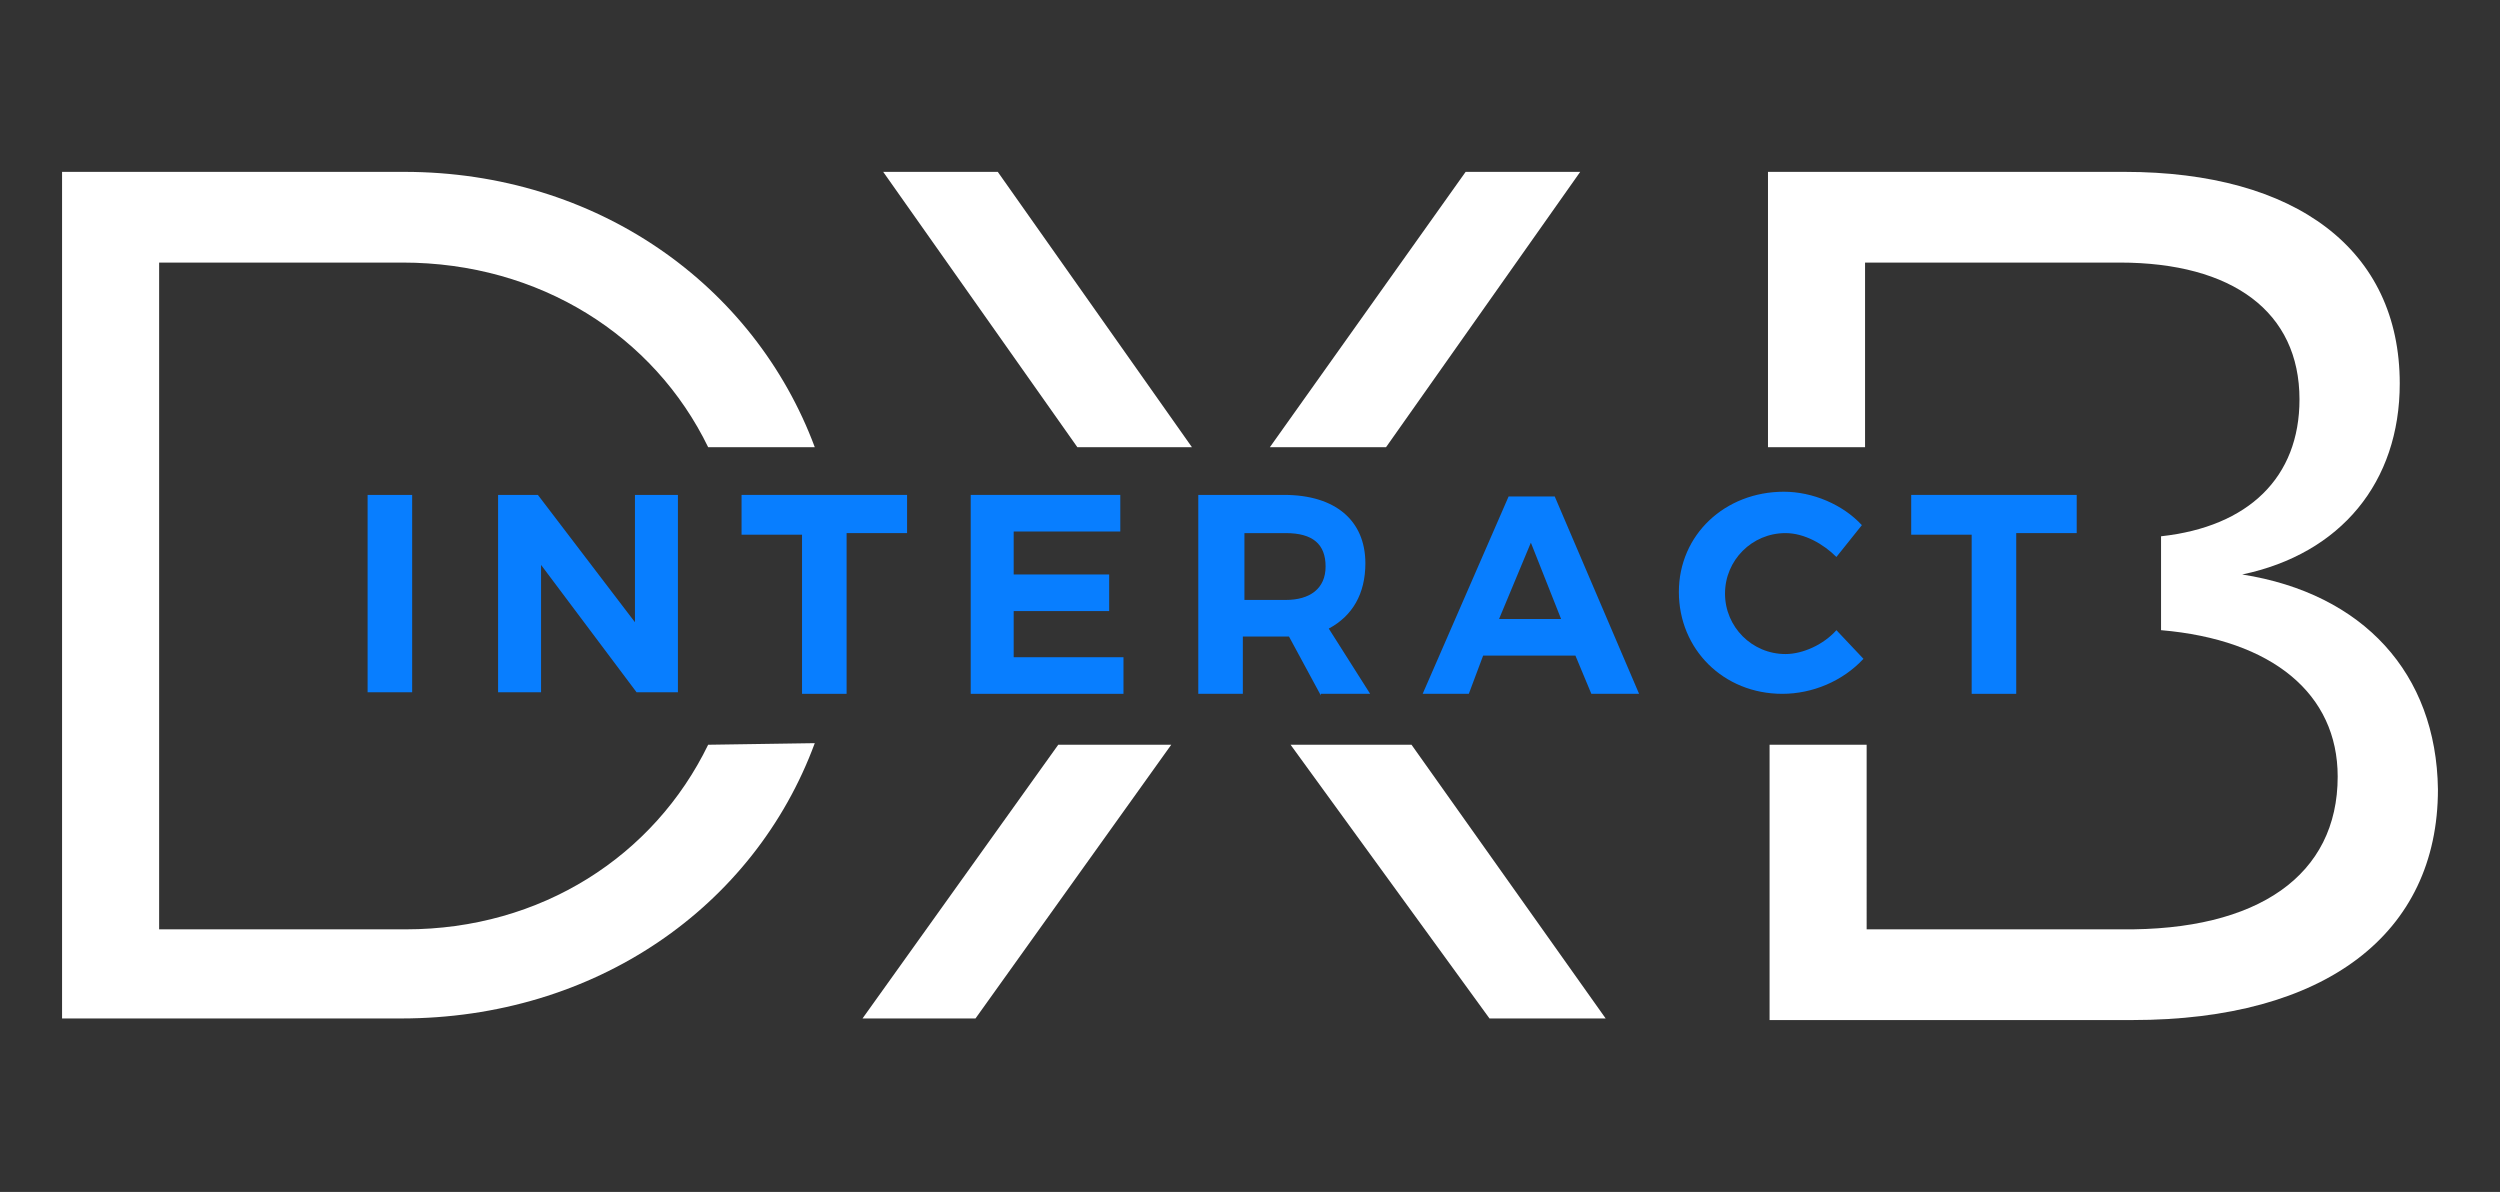
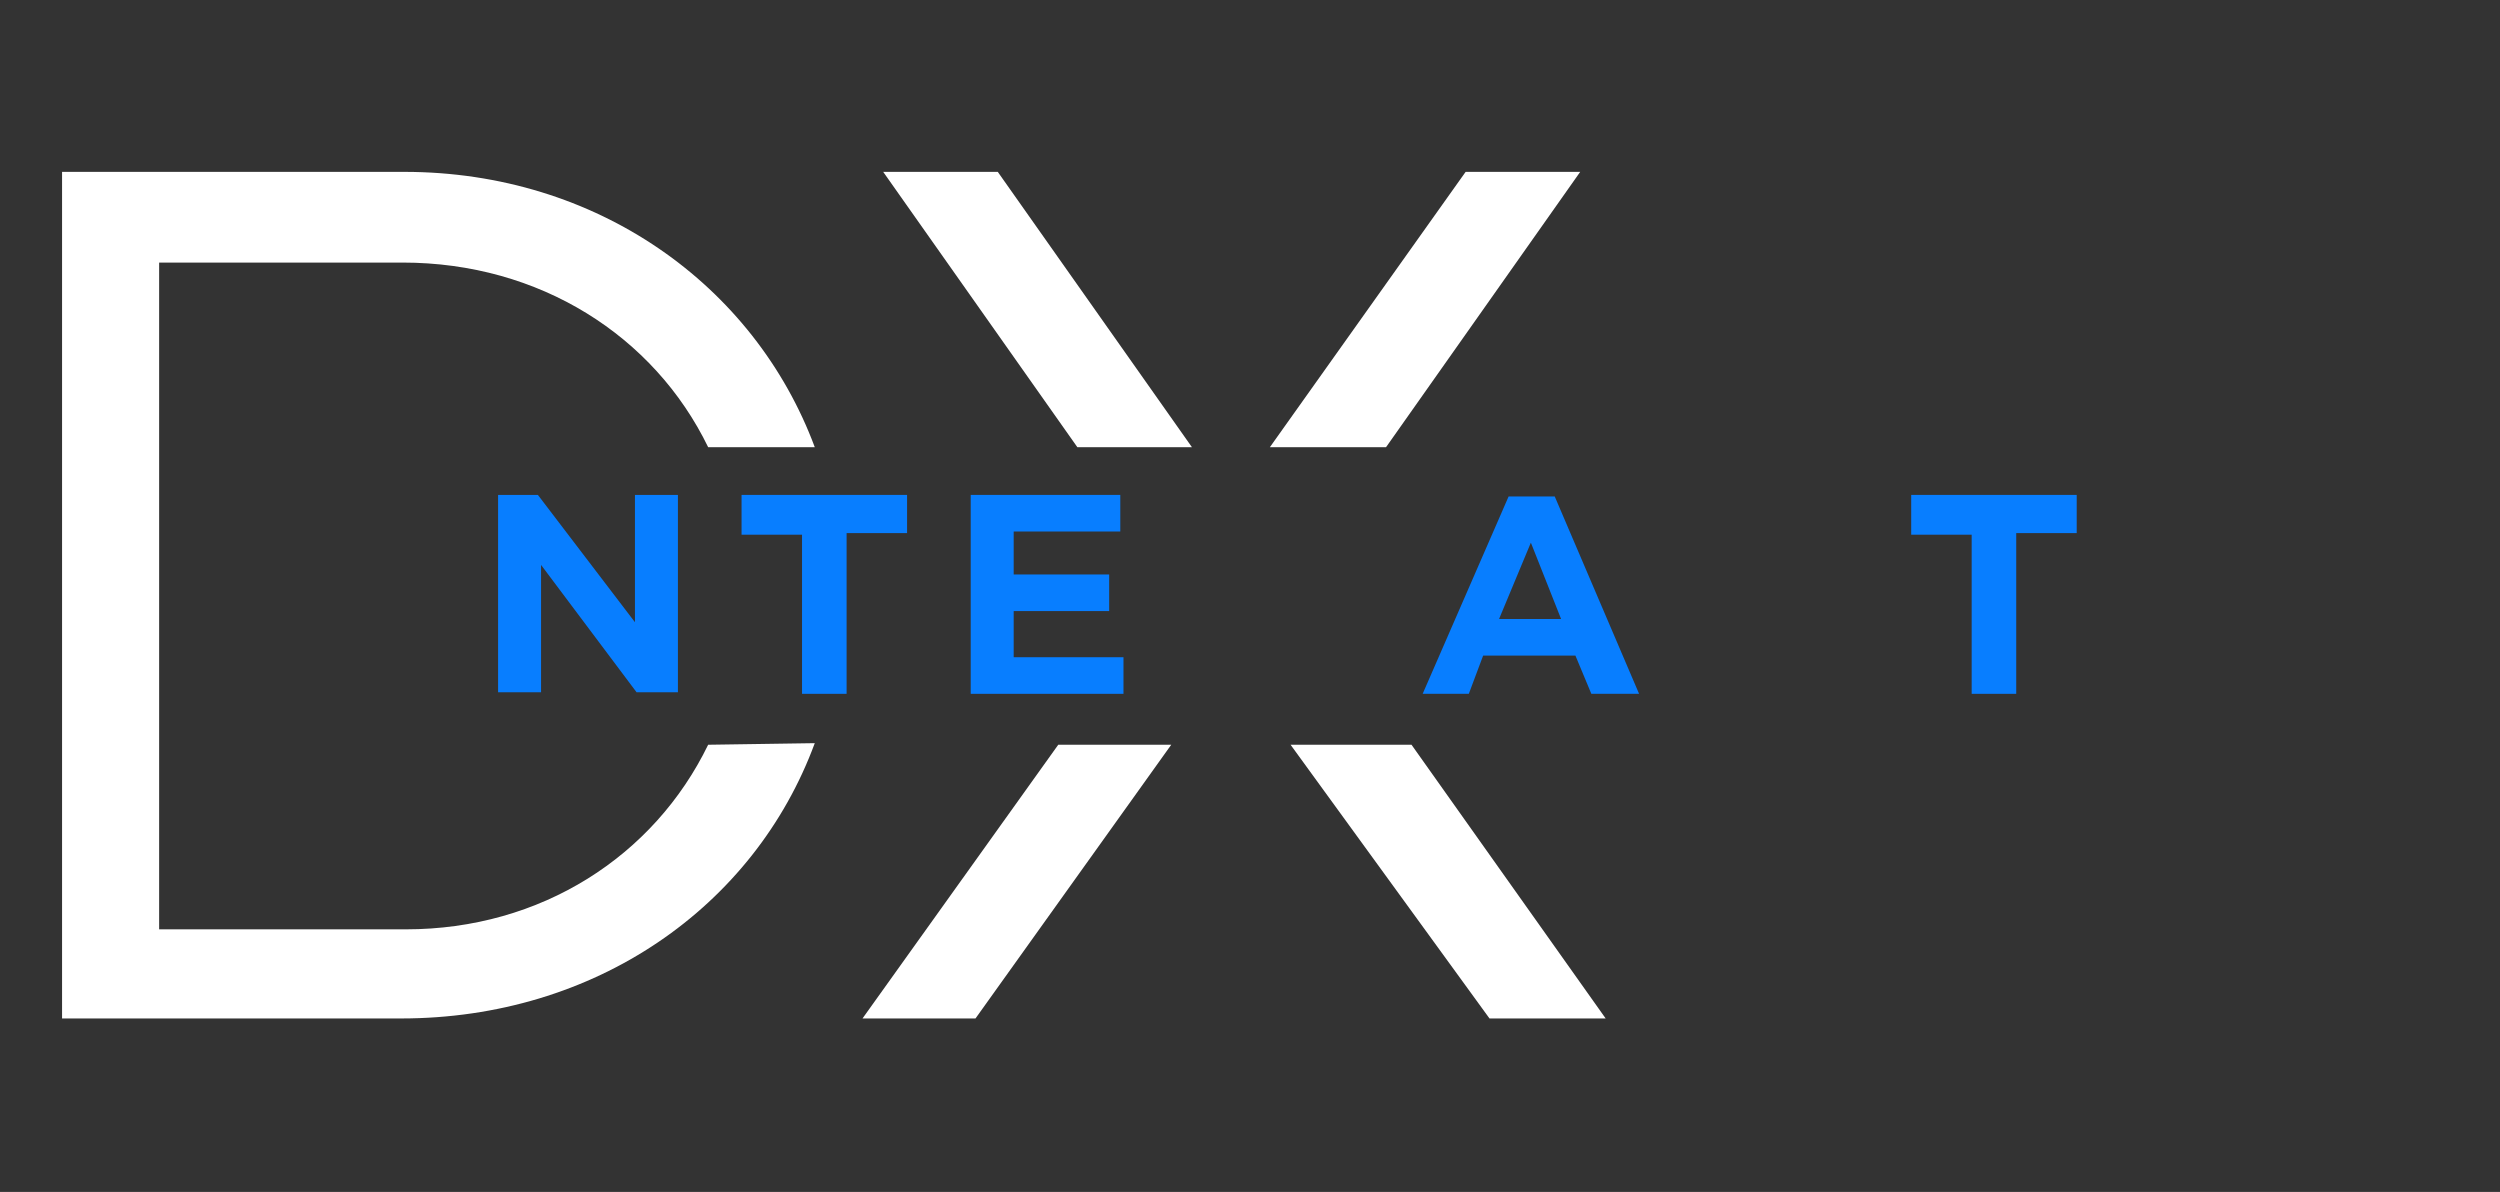
<svg xmlns="http://www.w3.org/2000/svg" version="1.1" id="Layer_1" x="0px" y="0px" viewBox="0 0 157.1 74.9" style="enable-background:new 0 0 157.1 74.9;" xml:space="preserve">
  <rect x="0" y="0" width="157.1" height="74.9" fill="#333333" stroke="none" />
  <style type="text/css">
	.st0{fill:#FFFFFF;}
	.st1{fill:#087EFF;}
</style>
  <g>
    <g>
      <polygon class="st0" points="74.9,28.1 62.7,10.8 55.5,10.8 67.7,28.1   " />
      <polygon class="st0" points="87.1,28.1 99.3,10.8 92.1,10.8 79.8,28.1   " />
      <path class="st0" d="M44.5,46.8c-3.4,7-10.5,11.6-19,11.6H10V16.5h15.3c8.6,0,15.8,4.6,19.2,11.6h6.7    c-3.8-10.2-13.7-17.3-25.8-17.3H3.9V64h21.3c12.2,0,22.2-7,26-17.3L44.5,46.8L44.5,46.8z" />
-       <path class="st0" d="M140.9,36.1c6.2-1.3,9.9-5.8,9.9-12c0-8.4-6.5-13.3-17.3-13.3h-22.4v17.3h6.1V16.5h16    c7.1,0,11.3,3.1,11.3,8.6c0,4.9-3.2,8-8.7,8.6v5.9c7,0.6,11.1,4,11.1,9.2c0,6.2-5,9.7-13.6,9.6h-16V46.8h-6.1v17.3H134    c12.1,0,19.2-5.4,19.2-14.5C153.1,42.3,148.5,37.3,140.9,36.1z" />
      <polygon class="st0" points="66.5,46.8 54.2,64 61.3,64 73.6,46.8   " />
      <polygon class="st0" points="81.1,46.8 93.6,64 100.9,64 88.7,46.8   " />
    </g>
    <g>
      <g>
-         <path class="st1" d="M25.9,31.1v12.4h-2.8V31.1H25.9z" />
        <path class="st1" d="M33.8,31.1l6.1,8v-8h2.7v12.4H40l-6-8v8h-2.7V31.1H33.8z" />
        <path class="st1" d="M57,31.1v2.4h-3.8v10.1h-2.8v-10h-3.8v-2.5H57z" />
        <path class="st1" d="M70.4,31.1v2.3h-6.7v2.7h6v2.3h-6v2.9h6.9v2.3H61V31.1H70.4z" />
-         <path class="st1" d="M83,43.7L81,40h-0.3h-2.6v3.6h-2.8V31.1h5.4c3.2,0,5.1,1.6,5.1,4.3c0,1.9-0.8,3.3-2.3,4.1l2.6,4.1H83z      M78.2,37.7h2.6c1.5,0,2.5-0.7,2.5-2.1c0-1.4-0.8-2.1-2.5-2.1h-2.6V37.7z" />
        <path class="st1" d="M99,41.2h-5.8l-0.9,2.4h-2.9l5.4-12.4h2.9l5.3,12.4h-3L99,41.2z M98.1,38.9l-1.9-4.8l-2,4.8H98.1z" />
-         <path class="st1" d="M112.2,33.5c-2.1,0-3.8,1.7-3.8,3.8c0,2.1,1.7,3.8,3.8,3.8c1.1,0,2.4-0.6,3.2-1.5l1.7,1.8     c-1.3,1.4-3.2,2.2-5.1,2.2c-3.7,0-6.5-2.8-6.5-6.4c0-3.6,2.9-6.3,6.6-6.3c1.8,0,3.7,0.8,4.9,2.1l-1.6,2     C114.6,34.2,113.4,33.5,112.2,33.5z" />
        <path class="st1" d="M130.5,31.1v2.4h-3.8v10.1h-2.8v-10h-3.8v-2.5H130.5z" />
      </g>
    </g>
  </g>
</svg>